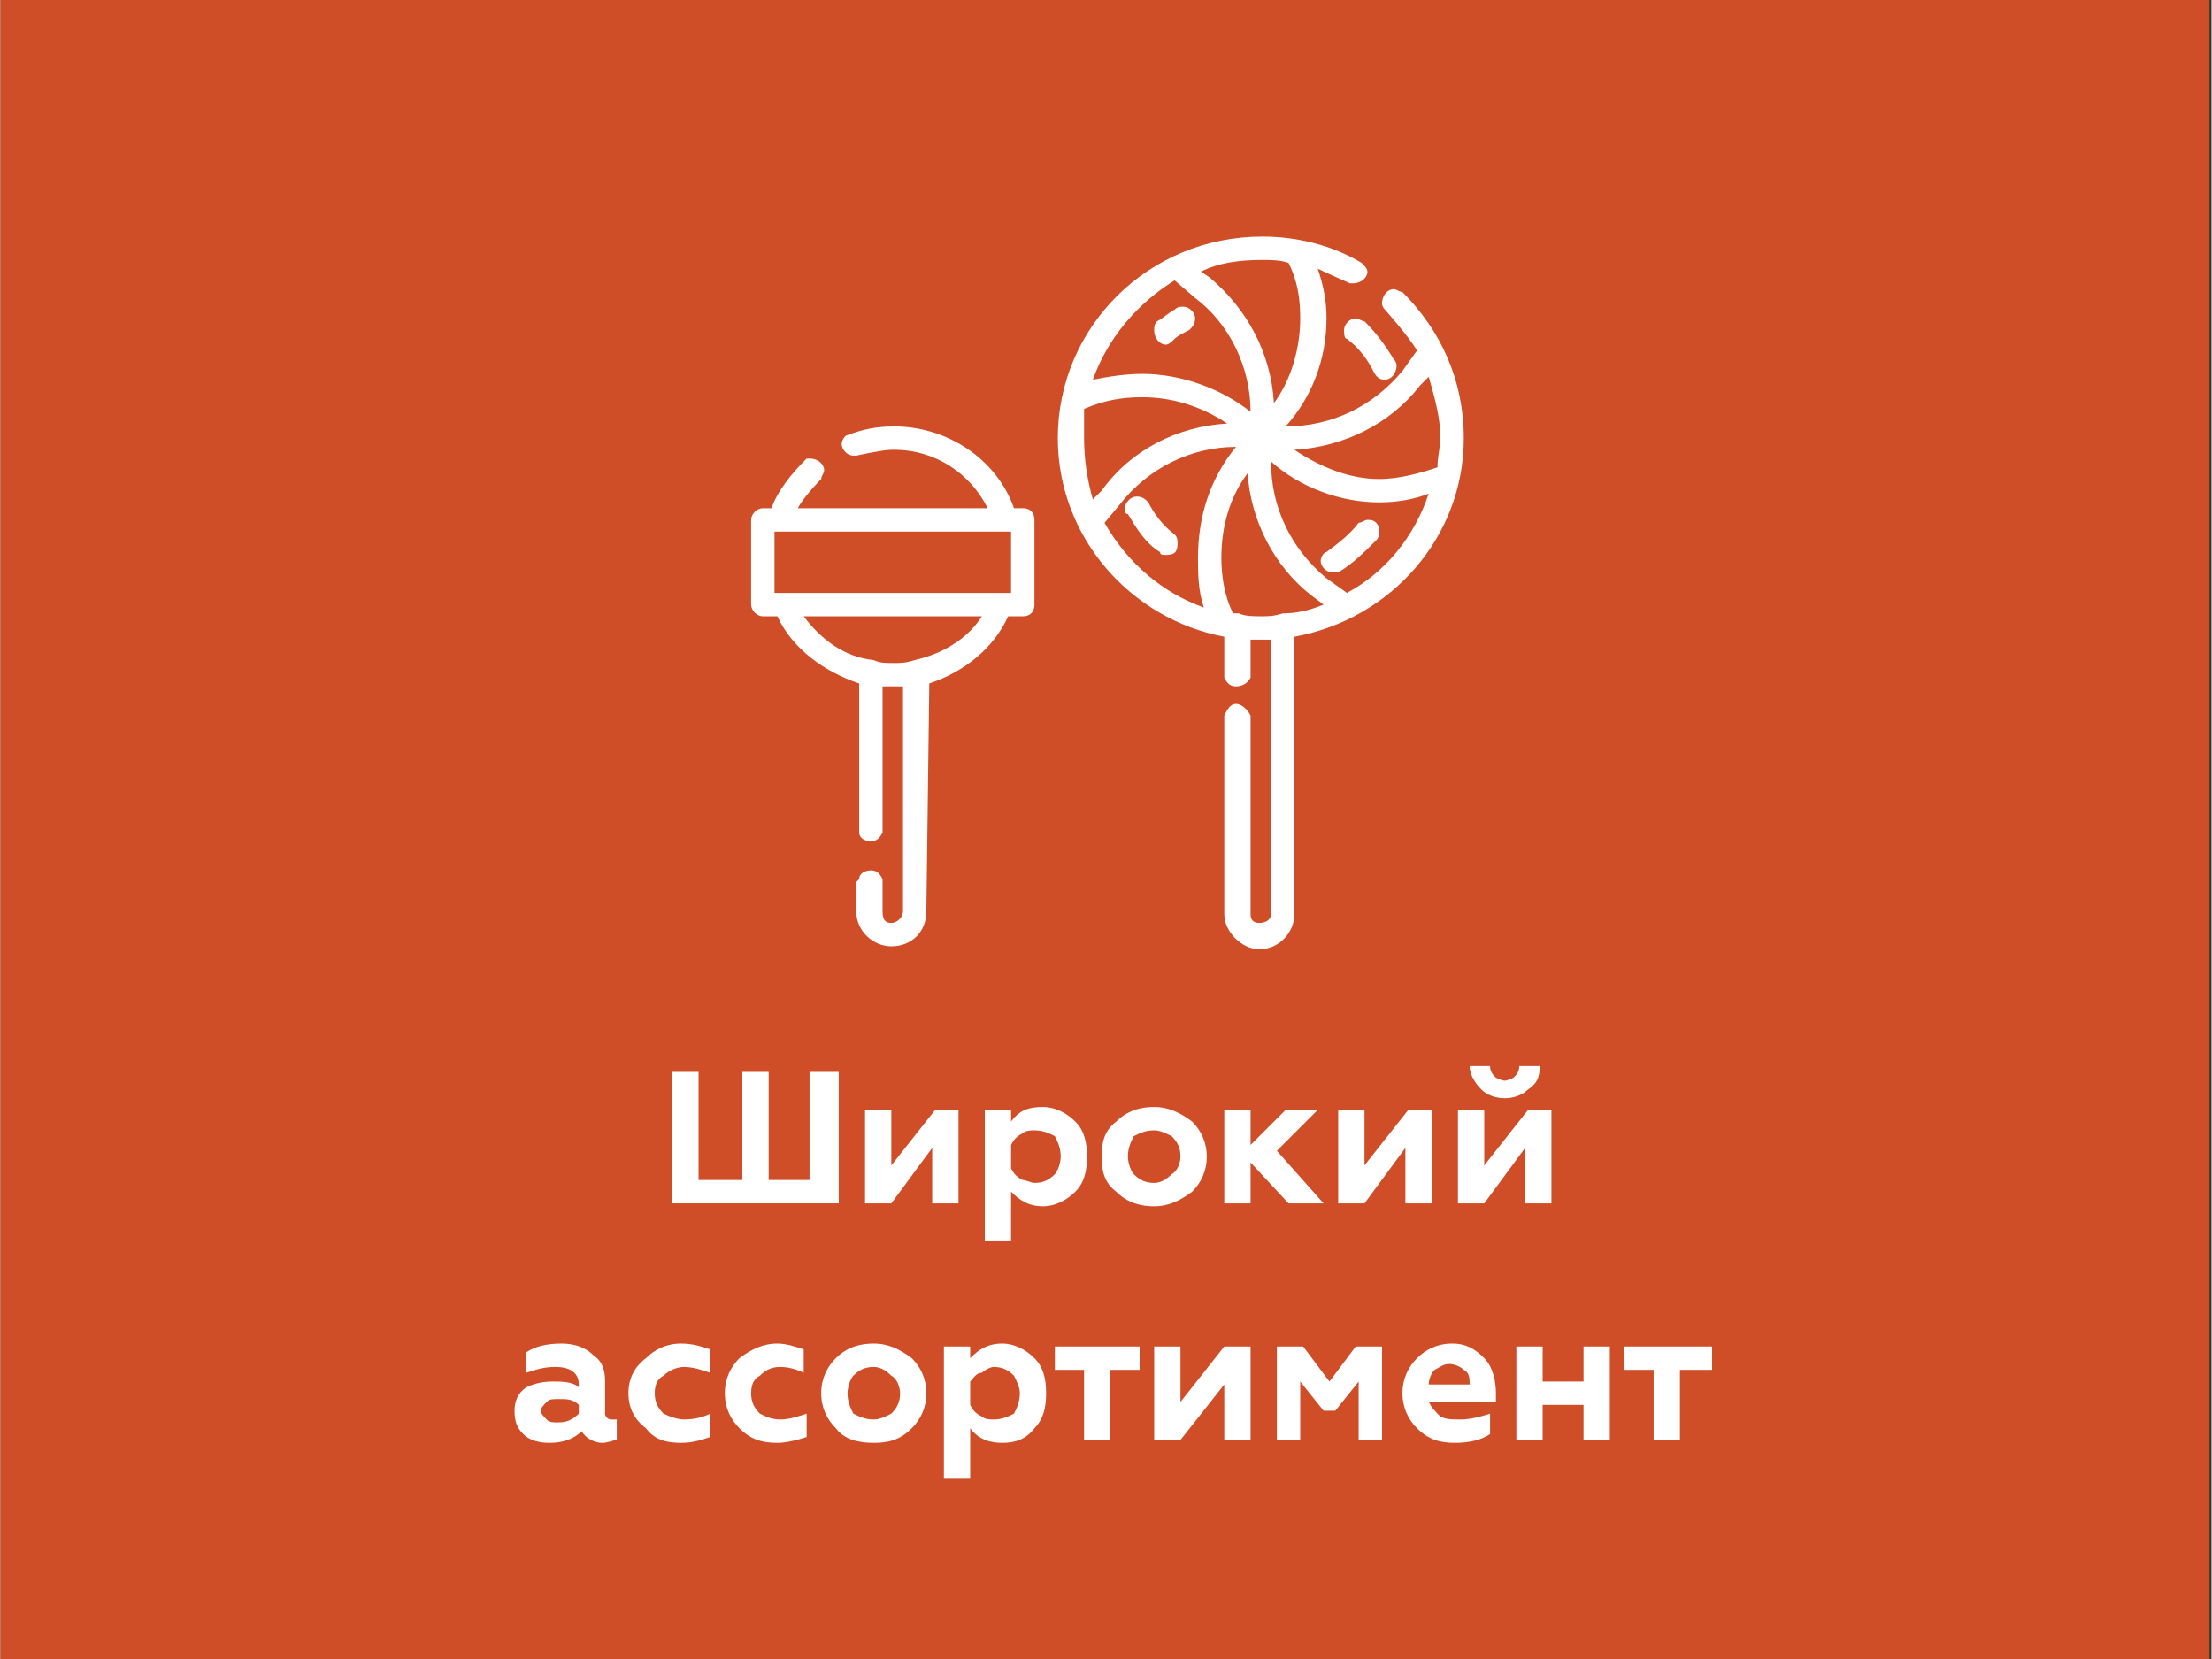
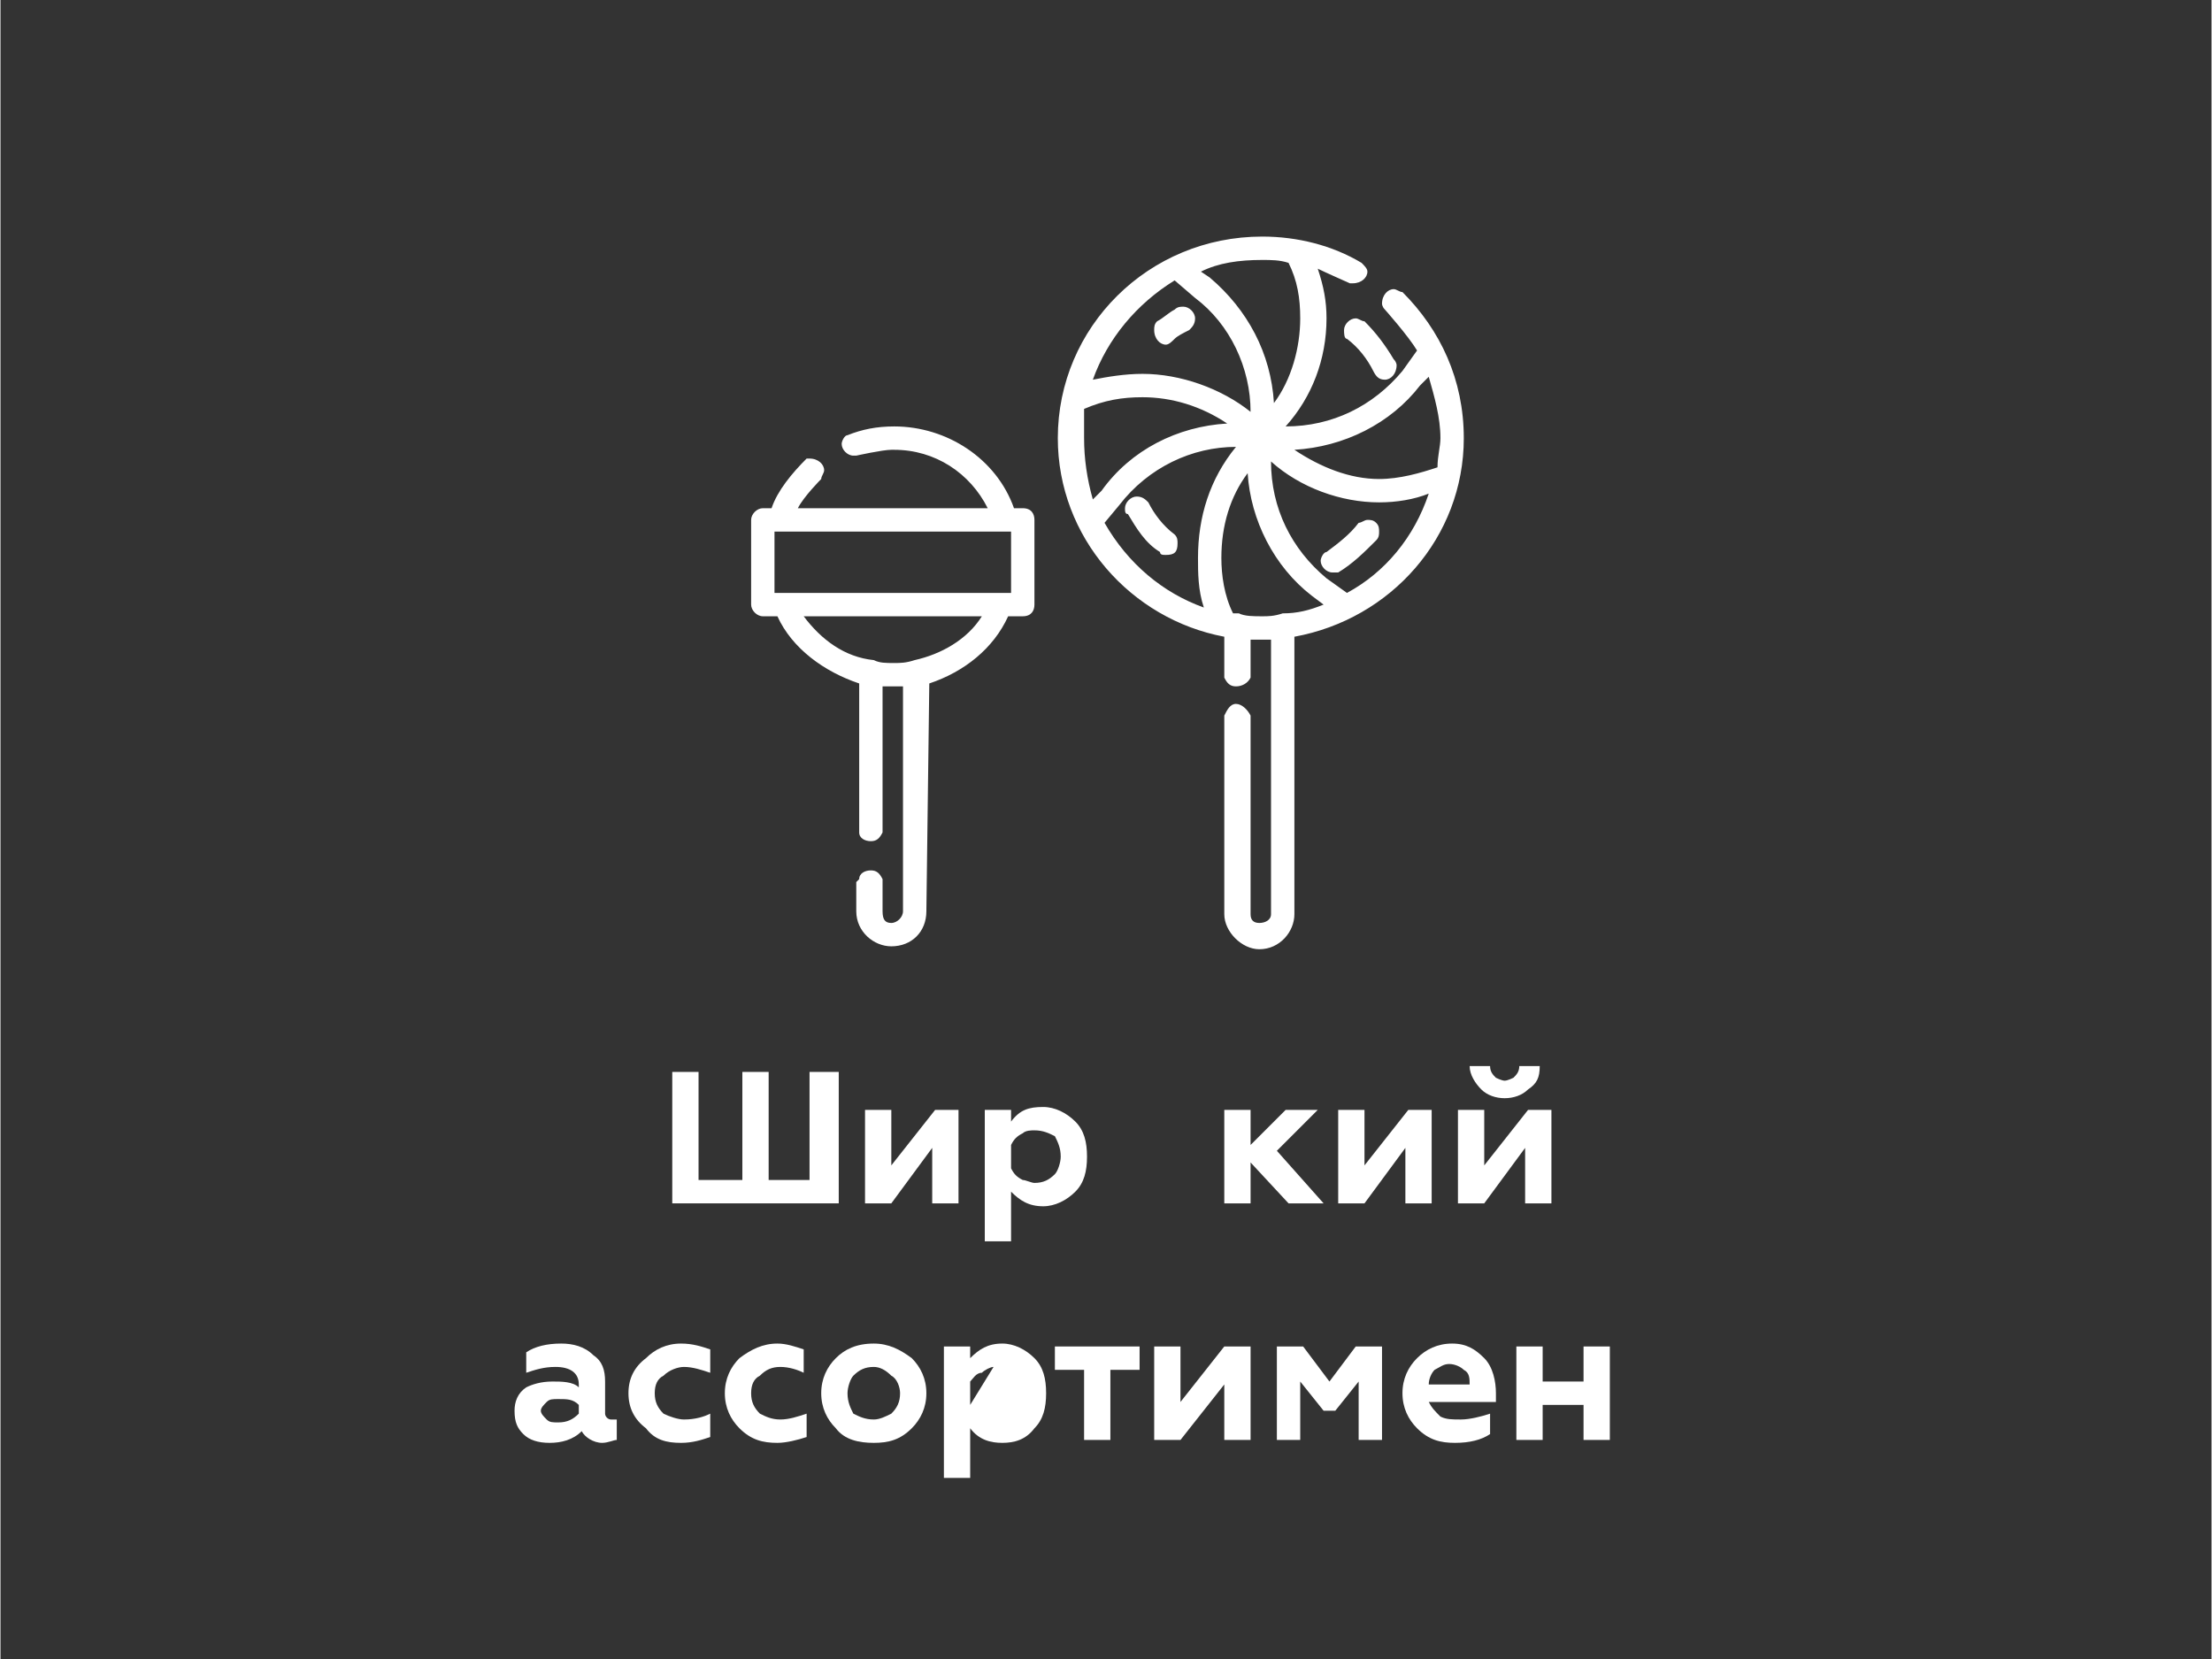
<svg xmlns="http://www.w3.org/2000/svg" xml:space="preserve" width="300px" height="225px" style="shape-rendering:geometricPrecision; text-rendering:geometricPrecision; image-rendering:optimizeQuality; fill-rule:evenodd; clip-rule:evenodd" viewBox="0 0 7.57 5.68">
  <rect x="0" y="0" width="7.57" height="5.68" fill="#333333" stroke="none" />
  <defs>
    <style type="text/css">  .fil0 {fill:#CF4E27} .fil1 {fill:white;fill-rule:nonzero}  </style>
  </defs>
  <g id="Слой_x0020_1">
    <g id="_2462555519824">
-       <rect class="fil0" transform="matrix(3.54105E-15 -0.134 0.178 4.7214E-15 5.86684E-06 5.681)" width="42.49" height="42.49" />
      <path class="fil1" d="M3.5 1.74l-0.03 0c-0.06,-0.17 -0.23,-0.28 -0.41,-0.28 -0.06,0 -0.11,0.01 -0.16,0.03 -0.01,0 -0.02,0.02 -0.02,0.03 0,0.02 0.02,0.04 0.04,0.04 0,0 0.01,0 0.01,0 0,0 0.09,-0.02 0.12,-0.02 0.01,0 0.01,0 0.01,0l0 0c0,0 0,0 0,0 0.14,0 0.26,0.08 0.32,0.2l-0.65 0c0.02,-0.04 0.08,-0.1 0.08,-0.1 0,-0.01 0.01,-0.02 0.01,-0.03 0,-0.02 -0.02,-0.04 -0.05,-0.04 0,0 -0.01,0 -0.01,0 -0.05,0.05 -0.1,0.11 -0.12,0.17l-0.03 0c-0.02,0 -0.04,0.02 -0.04,0.04l0 0.29c0,0.02 0.02,0.04 0.04,0.04l0.05 0c0.05,0.11 0.16,0.19 0.28,0.23l0 0.5 0 0.01c0,0.02 0.02,0.03 0.04,0.03 0.02,0 0.03,-0.01 0.04,-0.03l0 -0.5c0.01,0 0.02,0 0.04,0 0.01,0 0.02,0 0.03,0l0 0.77c0,0.02 -0.02,0.04 -0.04,0.04l0 0c0,0 0,0 0,0 -0.02,0 -0.03,-0.01 -0.03,-0.04 0,0 0,0 0,0l0 -0.11c-0.01,-0.02 -0.02,-0.03 -0.04,-0.03 -0.02,0 -0.04,0.01 -0.04,0.03l0 0 -0.01 0.01 0 0.1c0,0.07 0.06,0.12 0.12,0.12 0.07,0 0.12,-0.05 0.12,-0.12l0.01 -0.78c0.12,-0.04 0.22,-0.12 0.27,-0.23l0.05 0c0.03,0 0.04,-0.02 0.04,-0.04l0 -0.29c0,-0.02 -0.01,-0.04 -0.04,-0.04l0 0zm0.49 -0.56c0,0 0,0 0,0 0.01,0 0.02,-0.01 0.03,-0.02 0.01,-0.01 0.03,-0.02 0.05,-0.03 0.01,-0.01 0.02,-0.02 0.02,-0.04 0,-0.02 -0.02,-0.04 -0.04,-0.04 -0.01,0 -0.02,0 -0.03,0.01 -0.02,0.01 -0.04,0.03 -0.06,0.04 -0.01,0.01 -0.01,0.02 -0.01,0.03 0,0.03 0.02,0.05 0.04,0.05 0,0 0,0 0,0l0 0zm0.62 -0.02c0.04,0.03 0.07,0.07 0.09,0.11 0.01,0.02 0.02,0.03 0.04,0.03 0.02,0 0.04,-0.02 0.04,-0.05 0,0 0,-0.01 -0.01,-0.02 -0.03,-0.05 -0.06,-0.09 -0.1,-0.13 -0.01,0 -0.02,-0.01 -0.03,-0.01 -0.02,0 -0.04,0.02 -0.04,0.04 0,0.01 0,0.03 0.01,0.03l0 0zm0.1 0.63c-0.01,-0.01 -0.02,-0.01 -0.03,-0.01 -0.01,0 -0.02,0.01 -0.03,0.01 -0.03,0.04 -0.07,0.07 -0.11,0.1 -0.01,0 -0.02,0.02 -0.02,0.03 0,0.02 0.02,0.04 0.04,0.04 0.01,0 0.01,0 0.02,0 0.05,-0.03 0.09,-0.07 0.13,-0.11 0.01,-0.01 0.01,-0.02 0.01,-0.03 0,-0.01 0,-0.02 -0.01,-0.03l0 0zm-0.69 0.04c-0.04,-0.03 -0.07,-0.07 -0.09,-0.11 -0.01,-0.01 -0.02,-0.02 -0.04,-0.02 -0.02,0 -0.04,0.02 -0.04,0.04 0,0.01 0,0.02 0.01,0.02 0.03,0.05 0.06,0.1 0.11,0.13 0,0.01 0.01,0.01 0.02,0.01 0.03,0 0.04,-0.01 0.04,-0.04 0,-0.01 0,-0.02 -0.01,-0.03l0 0zm0.99 -0.33c0,-0.2 -0.08,-0.37 -0.21,-0.5 -0.01,0 -0.02,-0.01 -0.03,-0.01 -0.02,0 -0.04,0.02 -0.04,0.05 0,0 0,0.01 0.01,0.02 0,0 0.08,0.09 0.11,0.14l0 0 -0.05 0.07c-0.1,0.12 -0.24,0.19 -0.4,0.19 0,0 0,0 0,0 0.09,-0.1 0.14,-0.23 0.14,-0.37 0,-0.06 -0.01,-0.11 -0.03,-0.17 0.02,0.01 0.11,0.05 0.11,0.05 0.01,0 0.01,0 0.01,0 0.03,0 0.05,-0.02 0.05,-0.04 0,-0.01 -0.01,-0.02 -0.02,-0.03 -0.1,-0.06 -0.22,-0.09 -0.34,-0.09 -0.39,0 -0.7,0.31 -0.7,0.69 0,0.34 0.25,0.62 0.57,0.68l0 0.14c0.01,0.02 0.02,0.03 0.04,0.03 0.02,0 0.04,-0.01 0.05,-0.03l0 -0.13c0.01,0 0.02,0 0.04,0 0.01,0 0.02,0 0.03,0l0 0.94c0,0.02 -0.02,0.03 -0.04,0.03 0,0 0,0 0,0 -0.02,0 -0.03,-0.01 -0.03,-0.03 0,0 0,0 0,0l0 -0.68c-0.01,-0.02 -0.03,-0.04 -0.05,-0.04 -0.02,0 -0.03,0.02 -0.04,0.04l0 0.68c0,0.06 0.06,0.12 0.12,0.12 0.07,0 0.12,-0.06 0.12,-0.12l0 -0.95c0.33,-0.06 0.58,-0.34 0.58,-0.68zm-0.12 -0.21c0.02,0.07 0.04,0.14 0.04,0.21 0,0.03 -0.01,0.06 -0.01,0.1 -0.06,0.02 -0.13,0.04 -0.2,0.04 -0.1,0 -0.2,-0.04 -0.29,-0.1 0.17,-0.01 0.33,-0.09 0.43,-0.22l0.03 -0.03zm-0.5 0.81c0,0 0,0 0,0 -0.03,0.01 -0.05,0.01 -0.07,0.01 -0.03,0 -0.06,0 -0.08,-0.01l0 0c-0.01,0 -0.02,0 -0.02,0 -0.03,-0.06 -0.04,-0.13 -0.04,-0.19 0,-0.11 0.03,-0.21 0.09,-0.29 0.01,0.16 0.09,0.32 0.22,0.42l0.04 0.03c-0.05,0.02 -0.09,0.03 -0.14,0.03l0 0zm0.02 -1.2c0.03,0.06 0.04,0.12 0.04,0.19 0,0.1 -0.03,0.21 -0.09,0.29 -0.01,-0.17 -0.09,-0.32 -0.22,-0.43l-0.03 -0.02c0.06,-0.03 0.13,-0.04 0.21,-0.04 0.03,0 0.06,0 0.09,0.01l0 0zm-0.39 0.06l0.07 0.06c0.12,0.09 0.19,0.24 0.19,0.39 0,0 0,0 0,0 -0.1,-0.08 -0.24,-0.13 -0.37,-0.13 -0.06,0 -0.12,0.01 -0.17,0.02 0.05,-0.14 0.15,-0.26 0.28,-0.34l0 0zm-0.28 0.75c-0.02,-0.07 -0.03,-0.14 -0.03,-0.21 0,-0.03 0,-0.07 0,-0.1 0.07,-0.03 0.13,-0.04 0.2,-0.04 0.1,0 0.2,0.03 0.29,0.09 -0.17,0.01 -0.33,0.09 -0.43,0.23l-0.03 0.03zm0.04 0.08l0.05 -0.06c0.1,-0.13 0.25,-0.2 0.4,-0.2 0,0 0,0 0,0 -0.09,0.11 -0.13,0.24 -0.13,0.38 0,0.05 0,0.11 0.02,0.17 -0.14,-0.05 -0.26,-0.15 -0.34,-0.29l0 0zm0.83 0.24l-0.07 -0.05c-0.12,-0.1 -0.19,-0.24 -0.19,-0.4 0,0 0,0 0,0 0.1,0.09 0.24,0.14 0.37,0.14 0.06,0 0.12,-0.01 0.17,-0.03 -0.05,0.15 -0.15,0.27 -0.28,0.34l0 0zm-1.15 0l-0.81 0 0 -0.21 0.79 0 0 0 0 0 0.02 0 0 0.21zm-0.33 0.23c-0.03,0.01 -0.05,0.01 -0.07,0.01 -0.03,0 -0.05,0 -0.07,-0.01 -0.1,-0.01 -0.18,-0.07 -0.24,-0.15l0.61 0c-0.05,0.08 -0.14,0.13 -0.23,0.15l0 0z" />
      <polygon class="fil1" points="2.87,4.12 2.3,4.12 2.3,3.67 2.39,3.67 2.39,4.04 2.54,4.04 2.54,3.67 2.63,3.67 2.63,4.04 2.77,4.04 2.77,3.67 2.87,3.67 " />
      <polygon id="_1" class="fil1" points="3.05,4.12 2.96,4.12 2.96,3.8 3.05,3.8 3.05,3.99 3.2,3.8 3.28,3.8 3.28,4.12 3.19,4.12 3.19,3.93 " />
      <path id="_2" class="fil1" d="M3.57 3.79c0.04,0 0.08,0.02 0.11,0.05 0.03,0.03 0.04,0.07 0.04,0.12 0,0.05 -0.01,0.09 -0.04,0.12 -0.03,0.03 -0.07,0.05 -0.11,0.05 -0.05,0 -0.08,-0.02 -0.11,-0.05l0 0.17 -0.09 0 0 -0.45 0.09 0 0 0.04c0.03,-0.04 0.06,-0.05 0.11,-0.05zm-0.03 0.08c-0.01,0 -0.03,0 -0.04,0.01 -0.02,0.01 -0.03,0.02 -0.04,0.04l0 0.08c0.01,0.02 0.02,0.03 0.04,0.04 0.01,0 0.03,0.01 0.04,0.01 0.03,0 0.05,-0.01 0.07,-0.03 0.01,-0.01 0.02,-0.04 0.02,-0.06 0,-0.03 -0.01,-0.05 -0.02,-0.07 -0.02,-0.01 -0.04,-0.02 -0.07,-0.02z" />
-       <path id="_3" class="fil1" d="M3.86 3.96c0,0.02 0.01,0.05 0.02,0.06 0.02,0.02 0.04,0.03 0.07,0.03 0.02,0 0.04,-0.01 0.06,-0.03 0.02,-0.01 0.03,-0.04 0.03,-0.06 0,-0.03 -0.01,-0.05 -0.03,-0.07 -0.02,-0.01 -0.04,-0.02 -0.06,-0.02 -0.03,0 -0.05,0.01 -0.07,0.02 -0.01,0.02 -0.02,0.04 -0.02,0.07zm-0.09 0c0,-0.05 0.01,-0.09 0.05,-0.12 0.03,-0.03 0.07,-0.05 0.13,-0.05 0.05,0 0.09,0.02 0.13,0.05 0.03,0.03 0.05,0.07 0.05,0.12 0,0.05 -0.02,0.09 -0.05,0.12 -0.04,0.03 -0.08,0.05 -0.13,0.05 -0.06,0 -0.1,-0.02 -0.13,-0.05 -0.04,-0.03 -0.05,-0.07 -0.05,-0.12z" />
      <polygon id="_4" class="fil1" points="4.28,4.12 4.19,4.12 4.19,3.8 4.28,3.8 4.28,3.92 4.4,3.8 4.51,3.8 4.37,3.94 4.53,4.12 4.41,4.12 4.28,3.98 " />
      <polygon id="_5" class="fil1" points="4.67,4.12 4.58,4.12 4.58,3.8 4.67,3.8 4.67,3.99 4.82,3.8 4.9,3.8 4.9,4.12 4.81,4.12 4.81,3.93 " />
      <path id="_6" class="fil1" d="M5.08 4.12l-0.09 0 0 -0.32 0.09 0 0 0.19 0.15 -0.19 0.08 0 0 0.32 -0.09 0 0 -0.19 -0.14 0.19zm0.07 -0.36c-0.03,0 -0.06,-0.01 -0.08,-0.03 -0.02,-0.02 -0.04,-0.05 -0.04,-0.08l0.07 0c0,0.02 0.01,0.03 0.02,0.04 0,0 0.02,0.01 0.03,0.01 0.01,0 0.03,-0.01 0.03,-0.01 0.01,-0.01 0.02,-0.02 0.02,-0.04l0.07 0c0,0.04 -0.01,0.06 -0.04,0.08 -0.02,0.02 -0.05,0.03 -0.08,0.03z" />
      <path id="_7" class="fil1" d="M2.09 4.86c0.01,0 0.02,0 0.02,0l0 0.07c-0.01,0 -0.03,0.01 -0.05,0.01 -0.03,0 -0.06,-0.02 -0.07,-0.04 -0.03,0.03 -0.07,0.04 -0.11,0.04 -0.04,0 -0.07,-0.01 -0.09,-0.03 -0.02,-0.02 -0.03,-0.04 -0.03,-0.08 0,-0.03 0.01,-0.06 0.04,-0.08 0.02,-0.01 0.05,-0.02 0.09,-0.02 0.03,0 0.07,0 0.09,0.02l0 -0.01c0,-0.04 -0.03,-0.06 -0.08,-0.06 -0.04,0 -0.07,0.01 -0.1,0.02l0 -0.07c0.03,-0.02 0.07,-0.03 0.12,-0.03 0.04,0 0.08,0.01 0.11,0.04 0.03,0.02 0.04,0.05 0.04,0.09l0 0.11c0,0.01 0.01,0.02 0.02,0.02zm-0.11 -0.02l0 -0.03c-0.02,-0.02 -0.04,-0.02 -0.07,-0.02 -0.02,0 -0.03,0 -0.04,0.01 -0.01,0.01 -0.02,0.02 -0.02,0.03 0,0.01 0.01,0.02 0.02,0.03 0.01,0.01 0.02,0.01 0.04,0.01 0.03,0 0.05,-0.01 0.07,-0.03z" />
      <path id="_8" class="fil1" d="M2.33 4.94c-0.05,0 -0.09,-0.01 -0.12,-0.05 -0.04,-0.03 -0.06,-0.07 -0.06,-0.12 0,-0.05 0.02,-0.09 0.06,-0.12 0.03,-0.03 0.07,-0.05 0.12,-0.05 0.04,0 0.07,0.01 0.1,0.02l0 0.08c-0.03,-0.01 -0.06,-0.02 -0.09,-0.02 -0.02,0 -0.05,0.01 -0.07,0.03 -0.02,0.01 -0.03,0.03 -0.03,0.06 0,0.03 0.01,0.05 0.03,0.07 0.02,0.01 0.05,0.02 0.07,0.02 0.04,0 0.07,-0.01 0.09,-0.02l0 0.08c-0.03,0.01 -0.06,0.02 -0.1,0.02z" />
      <path id="_9" class="fil1" d="M2.66 4.94c-0.05,0 -0.09,-0.01 -0.13,-0.05 -0.03,-0.03 -0.05,-0.07 -0.05,-0.12 0,-0.05 0.02,-0.09 0.05,-0.12 0.04,-0.03 0.08,-0.05 0.13,-0.05 0.03,0 0.06,0.01 0.09,0.02l0 0.08c-0.02,-0.01 -0.05,-0.02 -0.08,-0.02 -0.03,0 -0.05,0.01 -0.07,0.03 -0.02,0.01 -0.03,0.03 -0.03,0.06 0,0.03 0.01,0.05 0.03,0.07 0.02,0.01 0.04,0.02 0.07,0.02 0.03,0 0.06,-0.01 0.09,-0.02l0 0.08c-0.03,0.01 -0.07,0.02 -0.1,0.02z" />
      <path id="_10" class="fil1" d="M2.9 4.77c0,0.03 0.01,0.05 0.02,0.07 0.02,0.01 0.04,0.02 0.07,0.02 0.02,0 0.04,-0.01 0.06,-0.02 0.02,-0.02 0.03,-0.04 0.03,-0.07 0,-0.02 -0.01,-0.05 -0.03,-0.06 -0.02,-0.02 -0.04,-0.03 -0.06,-0.03 -0.03,0 -0.05,0.01 -0.07,0.03 -0.01,0.01 -0.02,0.04 -0.02,0.06zm-0.09 0c0,-0.05 0.02,-0.09 0.05,-0.12 0.03,-0.03 0.07,-0.05 0.13,-0.05 0.05,0 0.09,0.02 0.13,0.05 0.03,0.03 0.05,0.07 0.05,0.12 0,0.05 -0.02,0.09 -0.05,0.12 -0.04,0.04 -0.08,0.05 -0.13,0.05 -0.05,0 -0.1,-0.01 -0.13,-0.05 -0.03,-0.03 -0.05,-0.07 -0.05,-0.12z" />
-       <path id="_11" class="fil1" d="M3.43 4.6c0.04,0 0.08,0.02 0.11,0.05 0.03,0.03 0.04,0.07 0.04,0.12 0,0.05 -0.01,0.09 -0.04,0.12 -0.03,0.04 -0.07,0.05 -0.11,0.05 -0.04,0 -0.08,-0.01 -0.11,-0.05l0 0.17 -0.09 0 0 -0.45 0.09 0 0 0.04c0.03,-0.03 0.06,-0.05 0.11,-0.05zm-0.03 0.08c-0.01,0 -0.03,0.01 -0.04,0.02 -0.02,0 -0.03,0.02 -0.04,0.03l0 0.08c0.01,0.02 0.02,0.03 0.04,0.04 0.01,0.01 0.03,0.01 0.04,0.01 0.03,0 0.05,-0.01 0.07,-0.02 0.01,-0.02 0.02,-0.04 0.02,-0.07 0,-0.02 -0.01,-0.04 -0.02,-0.06 -0.02,-0.02 -0.04,-0.03 -0.07,-0.03z" />
+       <path id="_11" class="fil1" d="M3.43 4.6c0.04,0 0.08,0.02 0.11,0.05 0.03,0.03 0.04,0.07 0.04,0.12 0,0.05 -0.01,0.09 -0.04,0.12 -0.03,0.04 -0.07,0.05 -0.11,0.05 -0.04,0 -0.08,-0.01 -0.11,-0.05l0 0.17 -0.09 0 0 -0.45 0.09 0 0 0.04c0.03,-0.03 0.06,-0.05 0.11,-0.05zm-0.03 0.08c-0.01,0 -0.03,0.01 -0.04,0.02 -0.02,0 -0.03,0.02 -0.04,0.03l0 0.08z" />
      <polygon id="_12" class="fil1" points="3.8,4.93 3.71,4.93 3.71,4.69 3.61,4.69 3.61,4.61 3.9,4.61 3.9,4.69 3.8,4.69 " />
      <polygon id="_13" class="fil1" points="4.04,4.93 3.95,4.93 3.95,4.61 4.04,4.61 4.04,4.8 4.19,4.61 4.28,4.61 4.28,4.93 4.19,4.93 4.19,4.74 " />
      <polygon id="_14" class="fil1" points="4.45,4.93 4.37,4.93 4.37,4.61 4.46,4.61 4.55,4.73 4.64,4.61 4.73,4.61 4.73,4.93 4.65,4.93 4.65,4.73 4.57,4.83 4.53,4.83 4.45,4.73 " />
      <path id="_15" class="fil1" d="M4.98 4.94c-0.05,0 -0.09,-0.01 -0.13,-0.05 -0.03,-0.03 -0.05,-0.07 -0.05,-0.12 0,-0.05 0.02,-0.09 0.05,-0.12 0.03,-0.03 0.07,-0.05 0.12,-0.05 0.05,0 0.08,0.02 0.11,0.05 0.03,0.03 0.04,0.08 0.04,0.12l0 0.03 -0.23 0c0.01,0.02 0.02,0.03 0.04,0.05 0.02,0.01 0.04,0.01 0.07,0.01 0.03,0 0.07,-0.01 0.1,-0.02l0 0.07c-0.03,0.02 -0.07,0.03 -0.12,0.03zm-0.09 -0.2l0.14 0c0,-0.02 0,-0.04 -0.02,-0.05 -0.01,-0.01 -0.03,-0.02 -0.05,-0.02 -0.02,0 -0.03,0.01 -0.05,0.02 -0.01,0.01 -0.02,0.03 -0.02,0.05z" />
      <polygon id="_16" class="fil1" points="5.28,4.93 5.19,4.93 5.19,4.61 5.28,4.61 5.28,4.73 5.42,4.73 5.42,4.61 5.51,4.61 5.51,4.93 5.42,4.93 5.42,4.81 5.28,4.81 " />
-       <polygon id="_17" class="fil1" points="5.75,4.93 5.66,4.93 5.66,4.69 5.56,4.69 5.56,4.61 5.86,4.61 5.86,4.69 5.75,4.69 " />
    </g>
  </g>
</svg>